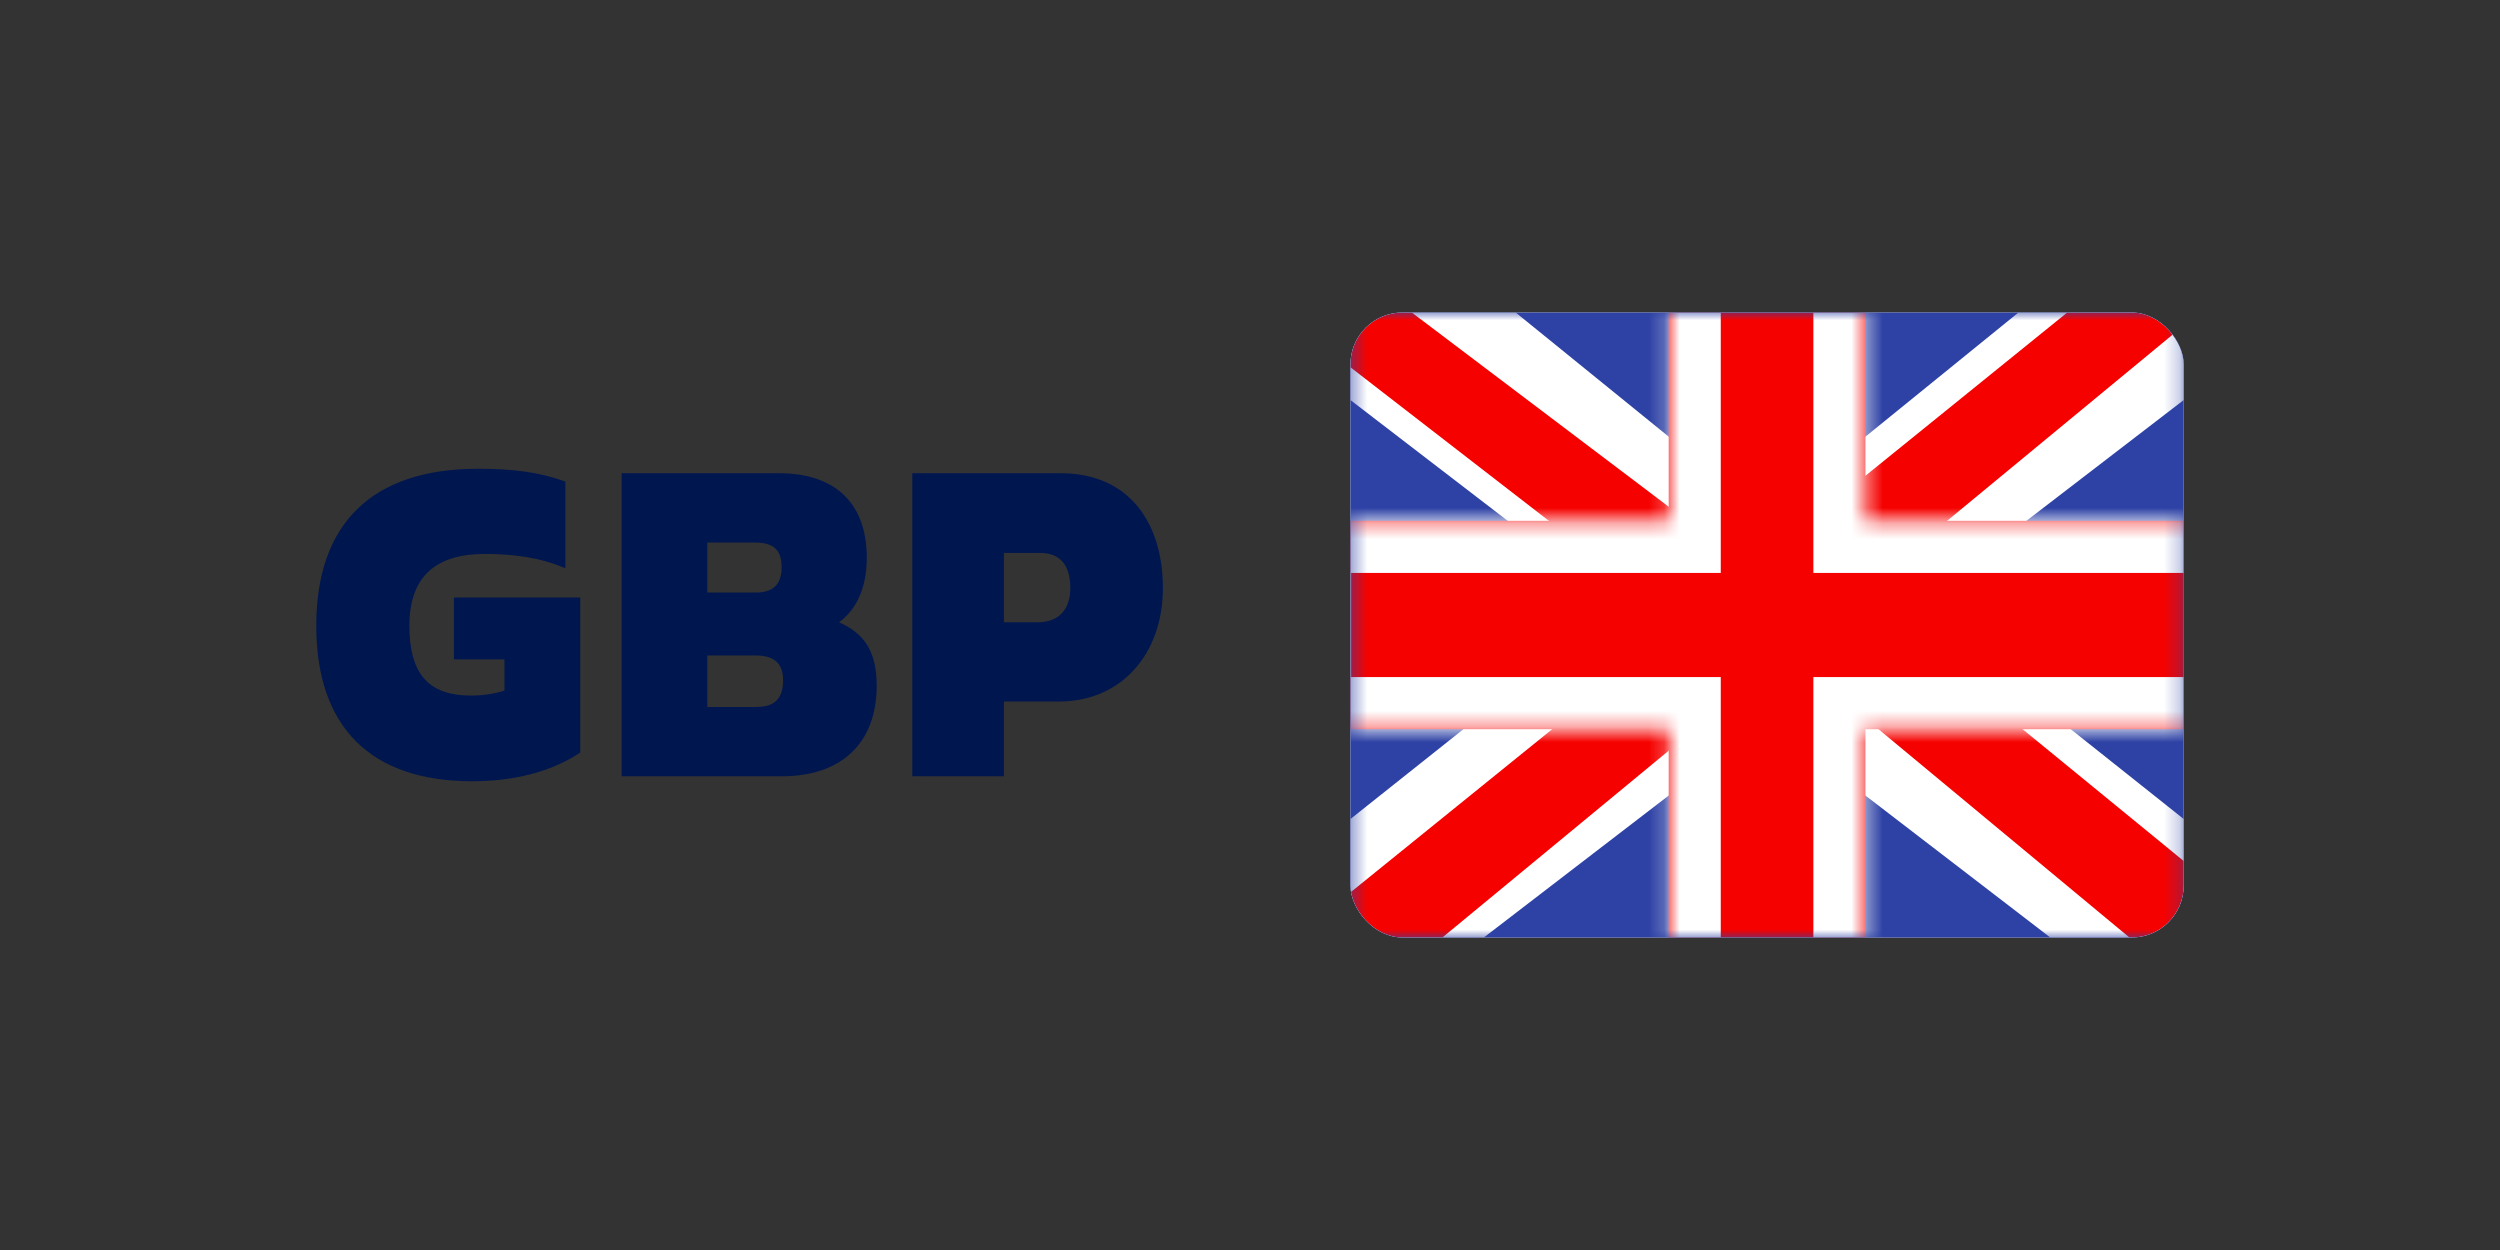
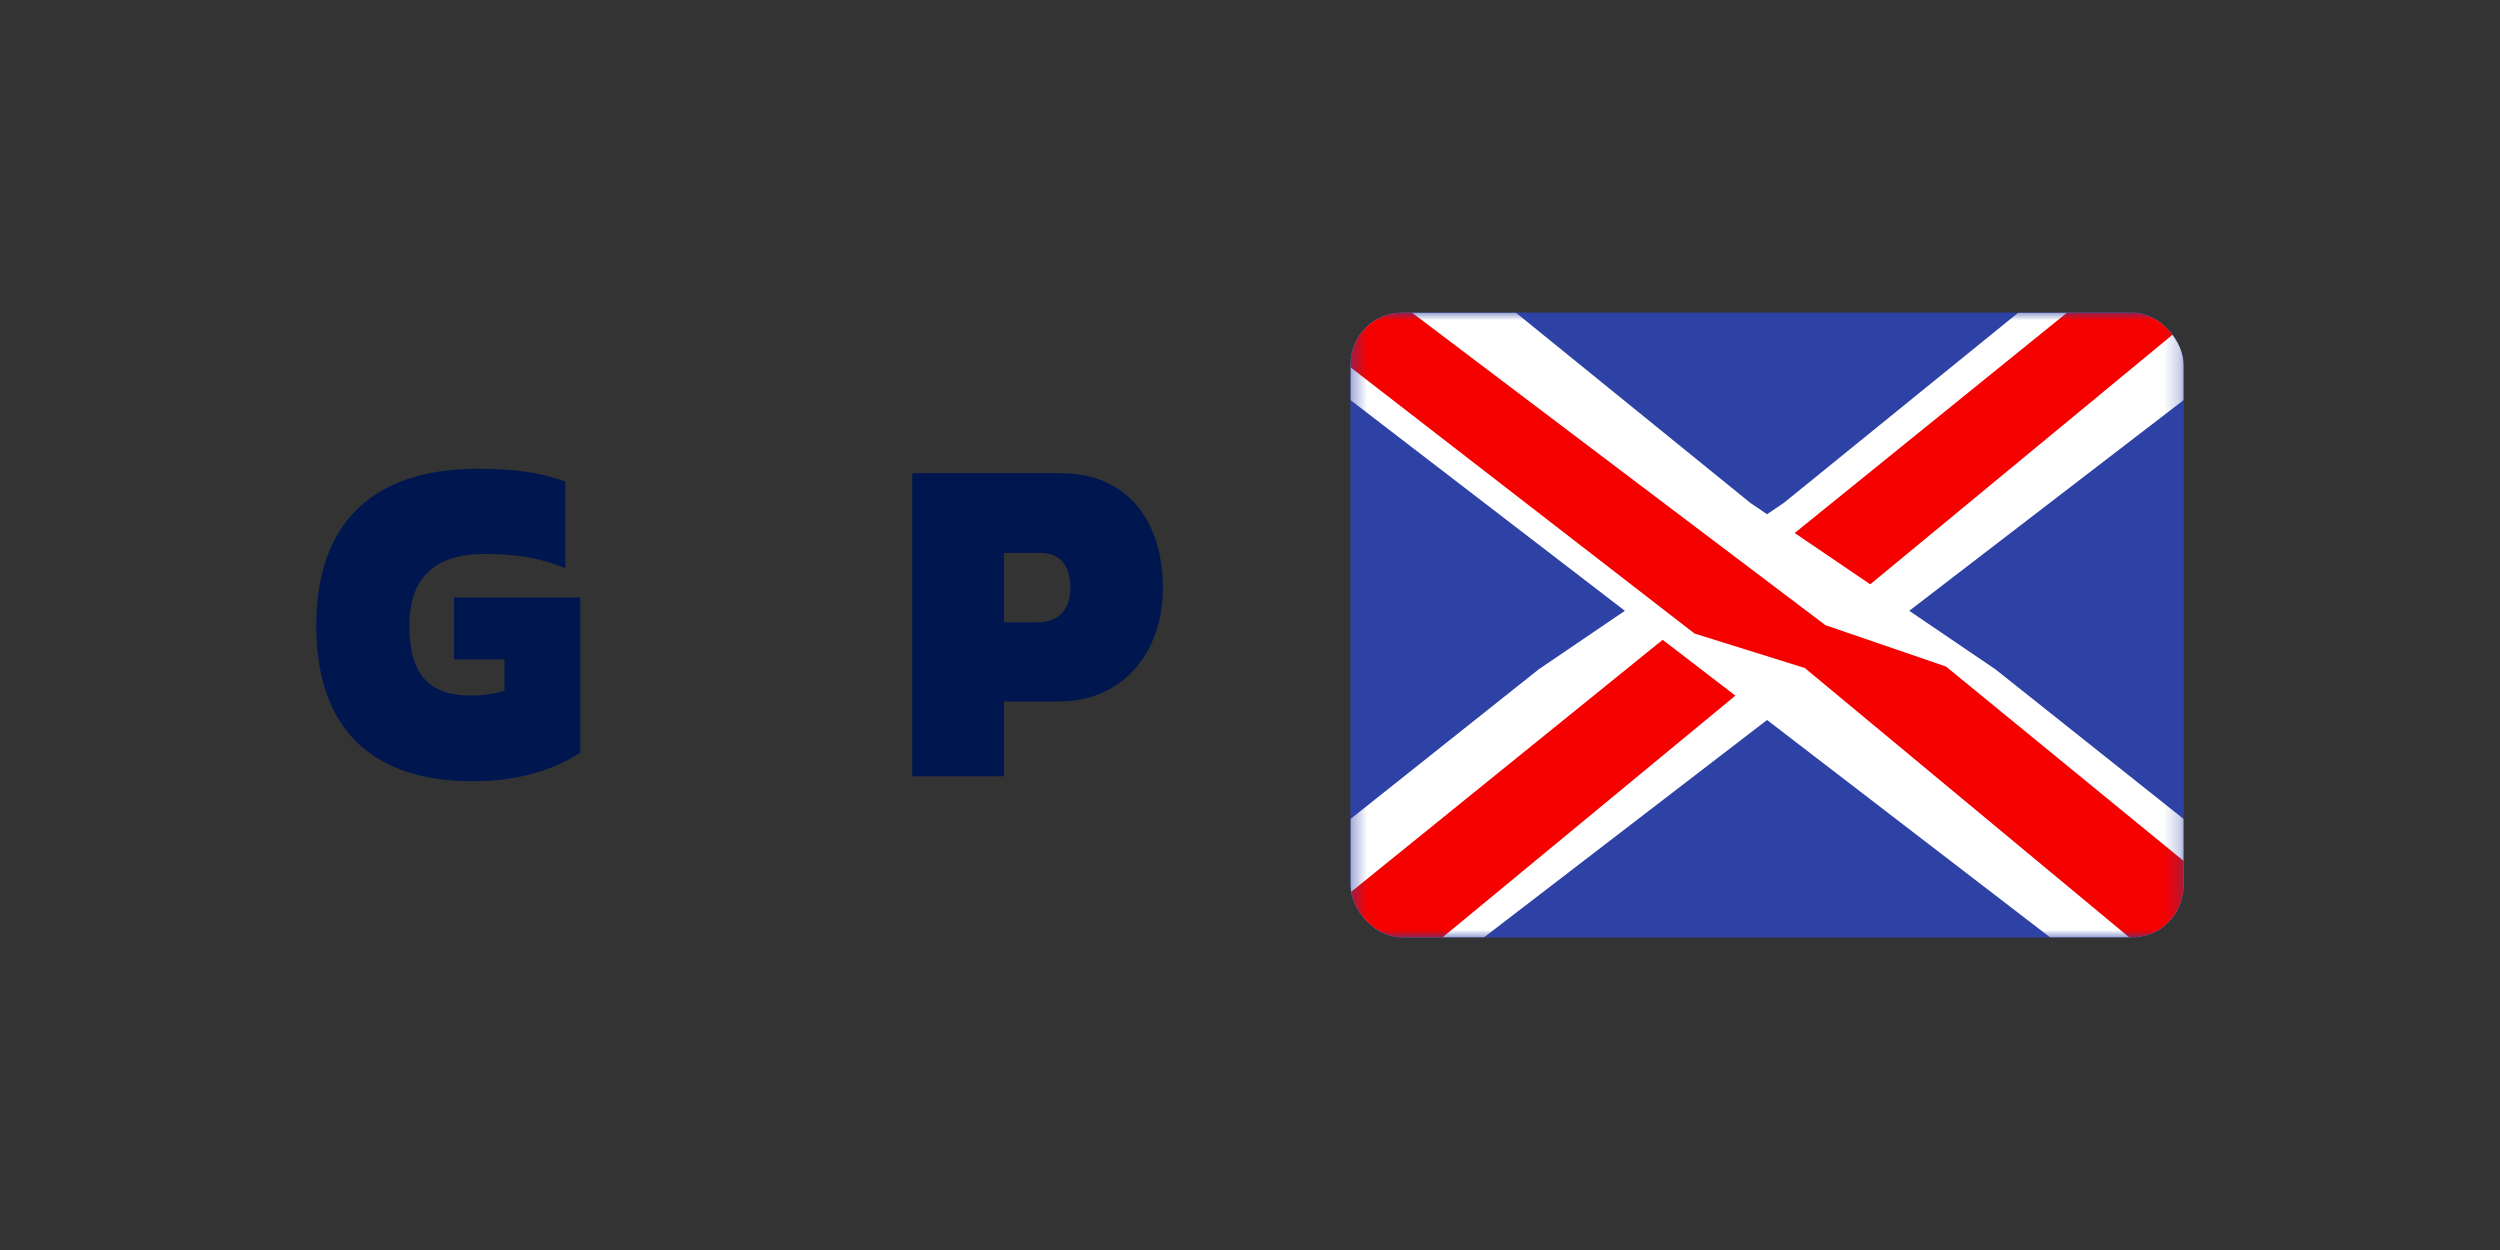
<svg xmlns="http://www.w3.org/2000/svg" width="160" height="80" viewBox="0 0 160 80" fill="none">
  <rect x="0" y="0" width="160" height="80" fill="#333333" stroke="none" />
  <path d="M30.225 50C23.696 50 20.241 46.514 20.241 40.048C20.241 33.518 23.791 30 30.605 30C32.824 30 34.568 30.222 36.184 30.824V36.371C34.568 35.673 32.824 35.452 31.017 35.452C28.133 35.452 26.2 36.688 26.2 40.048C26.2 43.281 27.563 44.517 30.162 44.517C30.922 44.517 31.683 44.39 32.285 44.2V42.203H29.052V38.241H37.135V48.162C35.709 49.113 33.49 50 30.225 50Z" fill="#00164F" />
-   <path d="M50.023 49.683H39.785V30.285H49.833C53.477 30.285 55.474 32.219 55.474 35.705C55.474 37.67 54.777 39.033 53.699 39.826C55.189 40.491 56.108 41.537 56.108 43.883C56.108 47.528 53.889 49.683 50.023 49.683ZM45.268 34.723V37.924H48.374C49.484 37.924 50.023 37.385 50.023 36.307C50.023 35.23 49.547 34.723 48.311 34.723H45.268ZM45.268 41.949V45.246H48.406C49.579 45.246 50.118 44.707 50.118 43.534C50.118 42.425 49.516 41.949 48.343 41.949H45.268Z" fill="#00164F" />
  <path d="M64.251 49.683H58.388V30.285H67.865C72.365 30.285 74.426 33.582 74.426 37.639C74.426 41.791 71.827 44.897 67.77 44.897H64.251V49.683ZM64.251 35.388V39.826H66.407C67.77 39.826 68.499 39.002 68.499 37.639C68.499 36.149 67.833 35.388 66.565 35.388H64.251Z" fill="#00164F" />
  <g clip-path="url(#clip0_2545_5222)">
-     <rect x="86.426" y="20" width="53.333" height="40" rx="3.333" fill="white" />
    <path fill-rule="evenodd" clip-rule="evenodd" d="M86.426 20V60H139.759V20H86.426Z" fill="#2E42A5" />
    <mask id="mask0_2545_5222" style="mask-type:luminance" maskUnits="userSpaceOnUse" x="86" y="20" width="54" height="40">
      <path fill-rule="evenodd" clip-rule="evenodd" d="M86.426 20V60H139.759V20H86.426Z" fill="white" />
    </mask>
    <g mask="url(#mask0_2545_5222)">
      <path d="M80.487 57.142L92.223 62.106L140.025 25.396L146.216 18.021L133.666 16.362L114.168 32.181L98.475 42.839L80.487 57.142Z" fill="white" />
      <path d="M82.094 60.62L88.073 63.5L143.993 17.335H135.598L82.094 60.62Z" fill="#F50100" />
      <path d="M145.698 57.142L133.961 62.106L86.159 25.396L79.969 18.021L92.519 16.362L112.016 32.181L127.71 42.839L145.698 57.142Z" fill="white" />
      <path d="M145.297 59.638L139.318 62.519L115.507 42.753L108.447 40.545L79.373 18.046H87.768L116.826 40.011L124.545 42.659L145.297 59.638Z" fill="#F50100" />
      <mask id="path-9-inside-1_2545_5222" fill="white">
        <path fill-rule="evenodd" clip-rule="evenodd" d="M119.389 16.667H106.796V33.333H83.138V46.667H106.796V63.333H119.389V46.667H143.138V33.333H119.389V16.667Z" />
      </mask>
-       <path fill-rule="evenodd" clip-rule="evenodd" d="M119.389 16.667H106.796V33.333H83.138V46.667H106.796V63.333H119.389V46.667H143.138V33.333H119.389V16.667Z" fill="#F50100" />
-       <path d="M106.796 16.667V13.333H103.463V16.667H106.796ZM119.389 16.667H122.722V13.333H119.389V16.667ZM106.796 33.333V36.667H110.129V33.333H106.796ZM83.138 33.333V30H79.805V33.333H83.138ZM83.138 46.667H79.805V50H83.138V46.667ZM106.796 46.667H110.129V43.333H106.796V46.667ZM106.796 63.333H103.463V66.667H106.796V63.333ZM119.389 63.333V66.667H122.722V63.333H119.389ZM119.389 46.667V43.333H116.055V46.667H119.389ZM143.138 46.667V50H146.472V46.667H143.138ZM143.138 33.333H146.472V30H143.138V33.333ZM119.389 33.333H116.055V36.667H119.389V33.333ZM106.796 20H119.389V13.333H106.796V20ZM110.129 33.333V16.667H103.463V33.333H110.129ZM83.138 36.667H106.796V30H83.138V36.667ZM86.472 46.667V33.333H79.805V46.667H86.472ZM106.796 43.333H83.138V50H106.796V43.333ZM110.129 63.333V46.667H103.463V63.333H110.129ZM119.389 60H106.796V66.667H119.389V60ZM116.055 46.667V63.333H122.722V46.667H116.055ZM143.138 43.333H119.389V50H143.138V43.333ZM139.805 33.333V46.667H146.472V33.333H139.805ZM119.389 36.667H143.138V30H119.389V36.667ZM116.055 16.667V33.333H122.722V16.667H116.055Z" fill="white" mask="url(#path-9-inside-1_2545_5222)" />
    </g>
  </g>
  <defs>
    <clipPath id="clip0_2545_5222">
      <rect x="86.426" y="20" width="53.333" height="40" rx="3.333" fill="white" />
    </clipPath>
  </defs>
</svg>